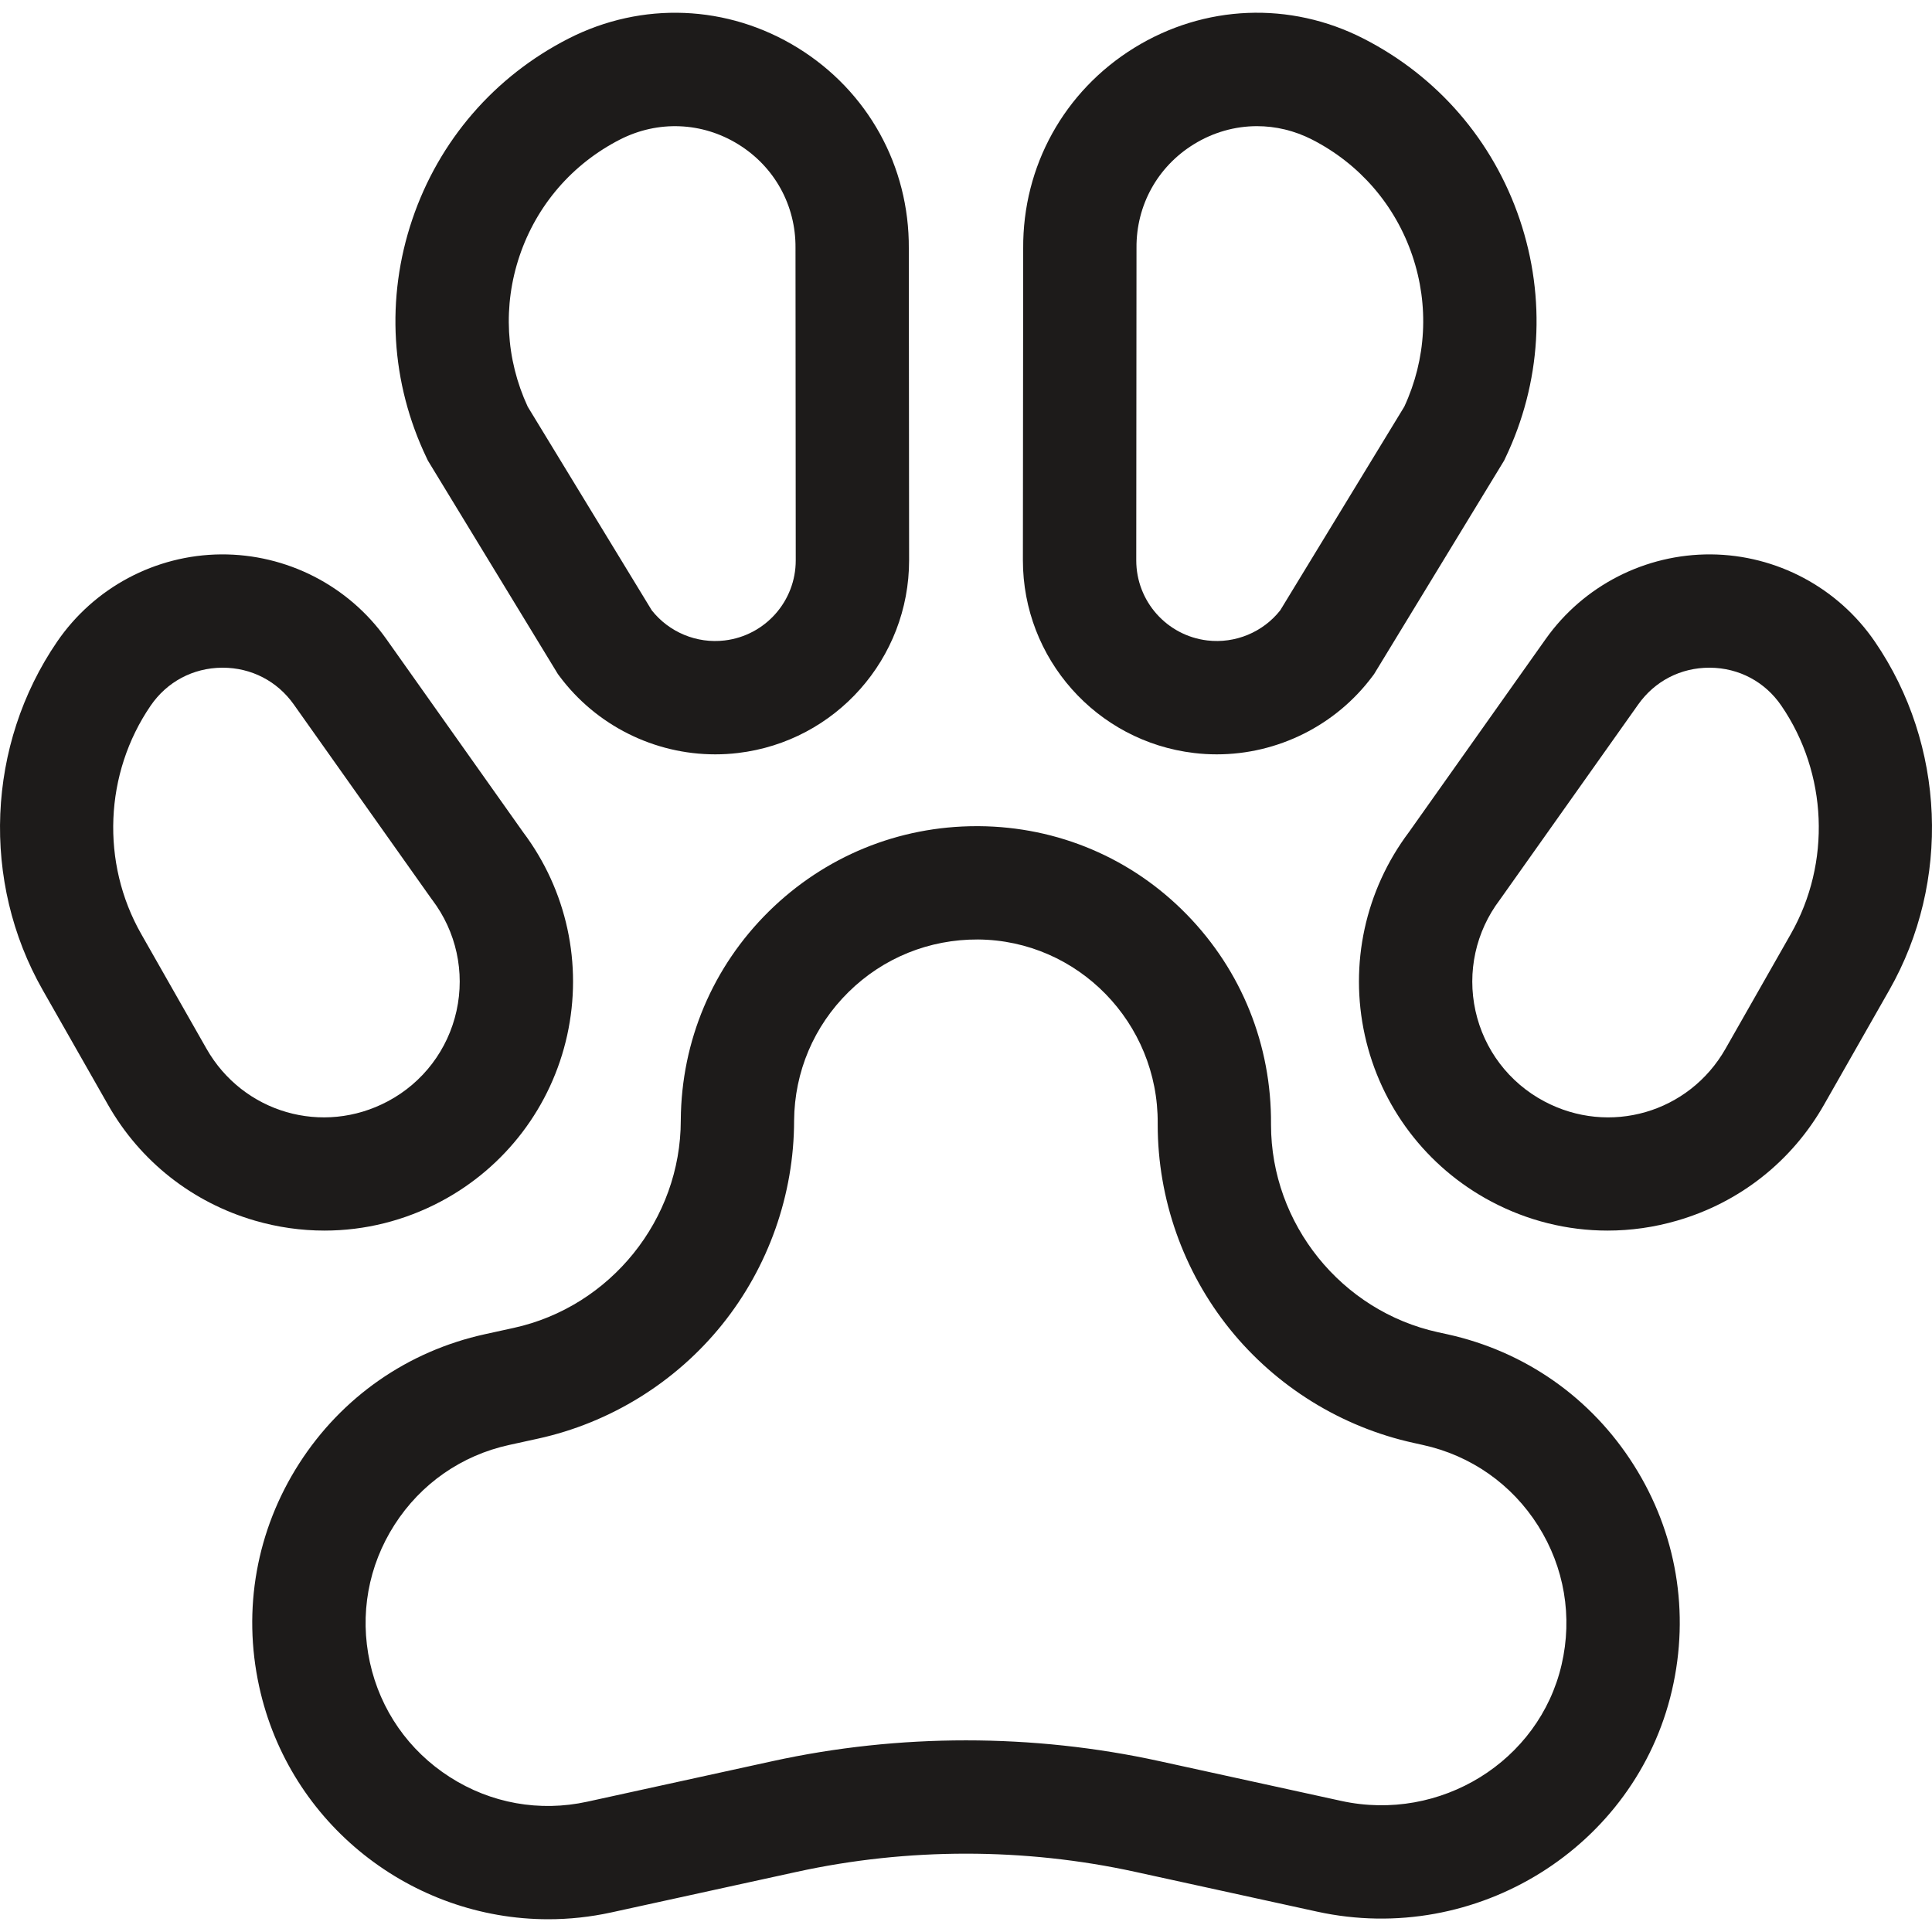
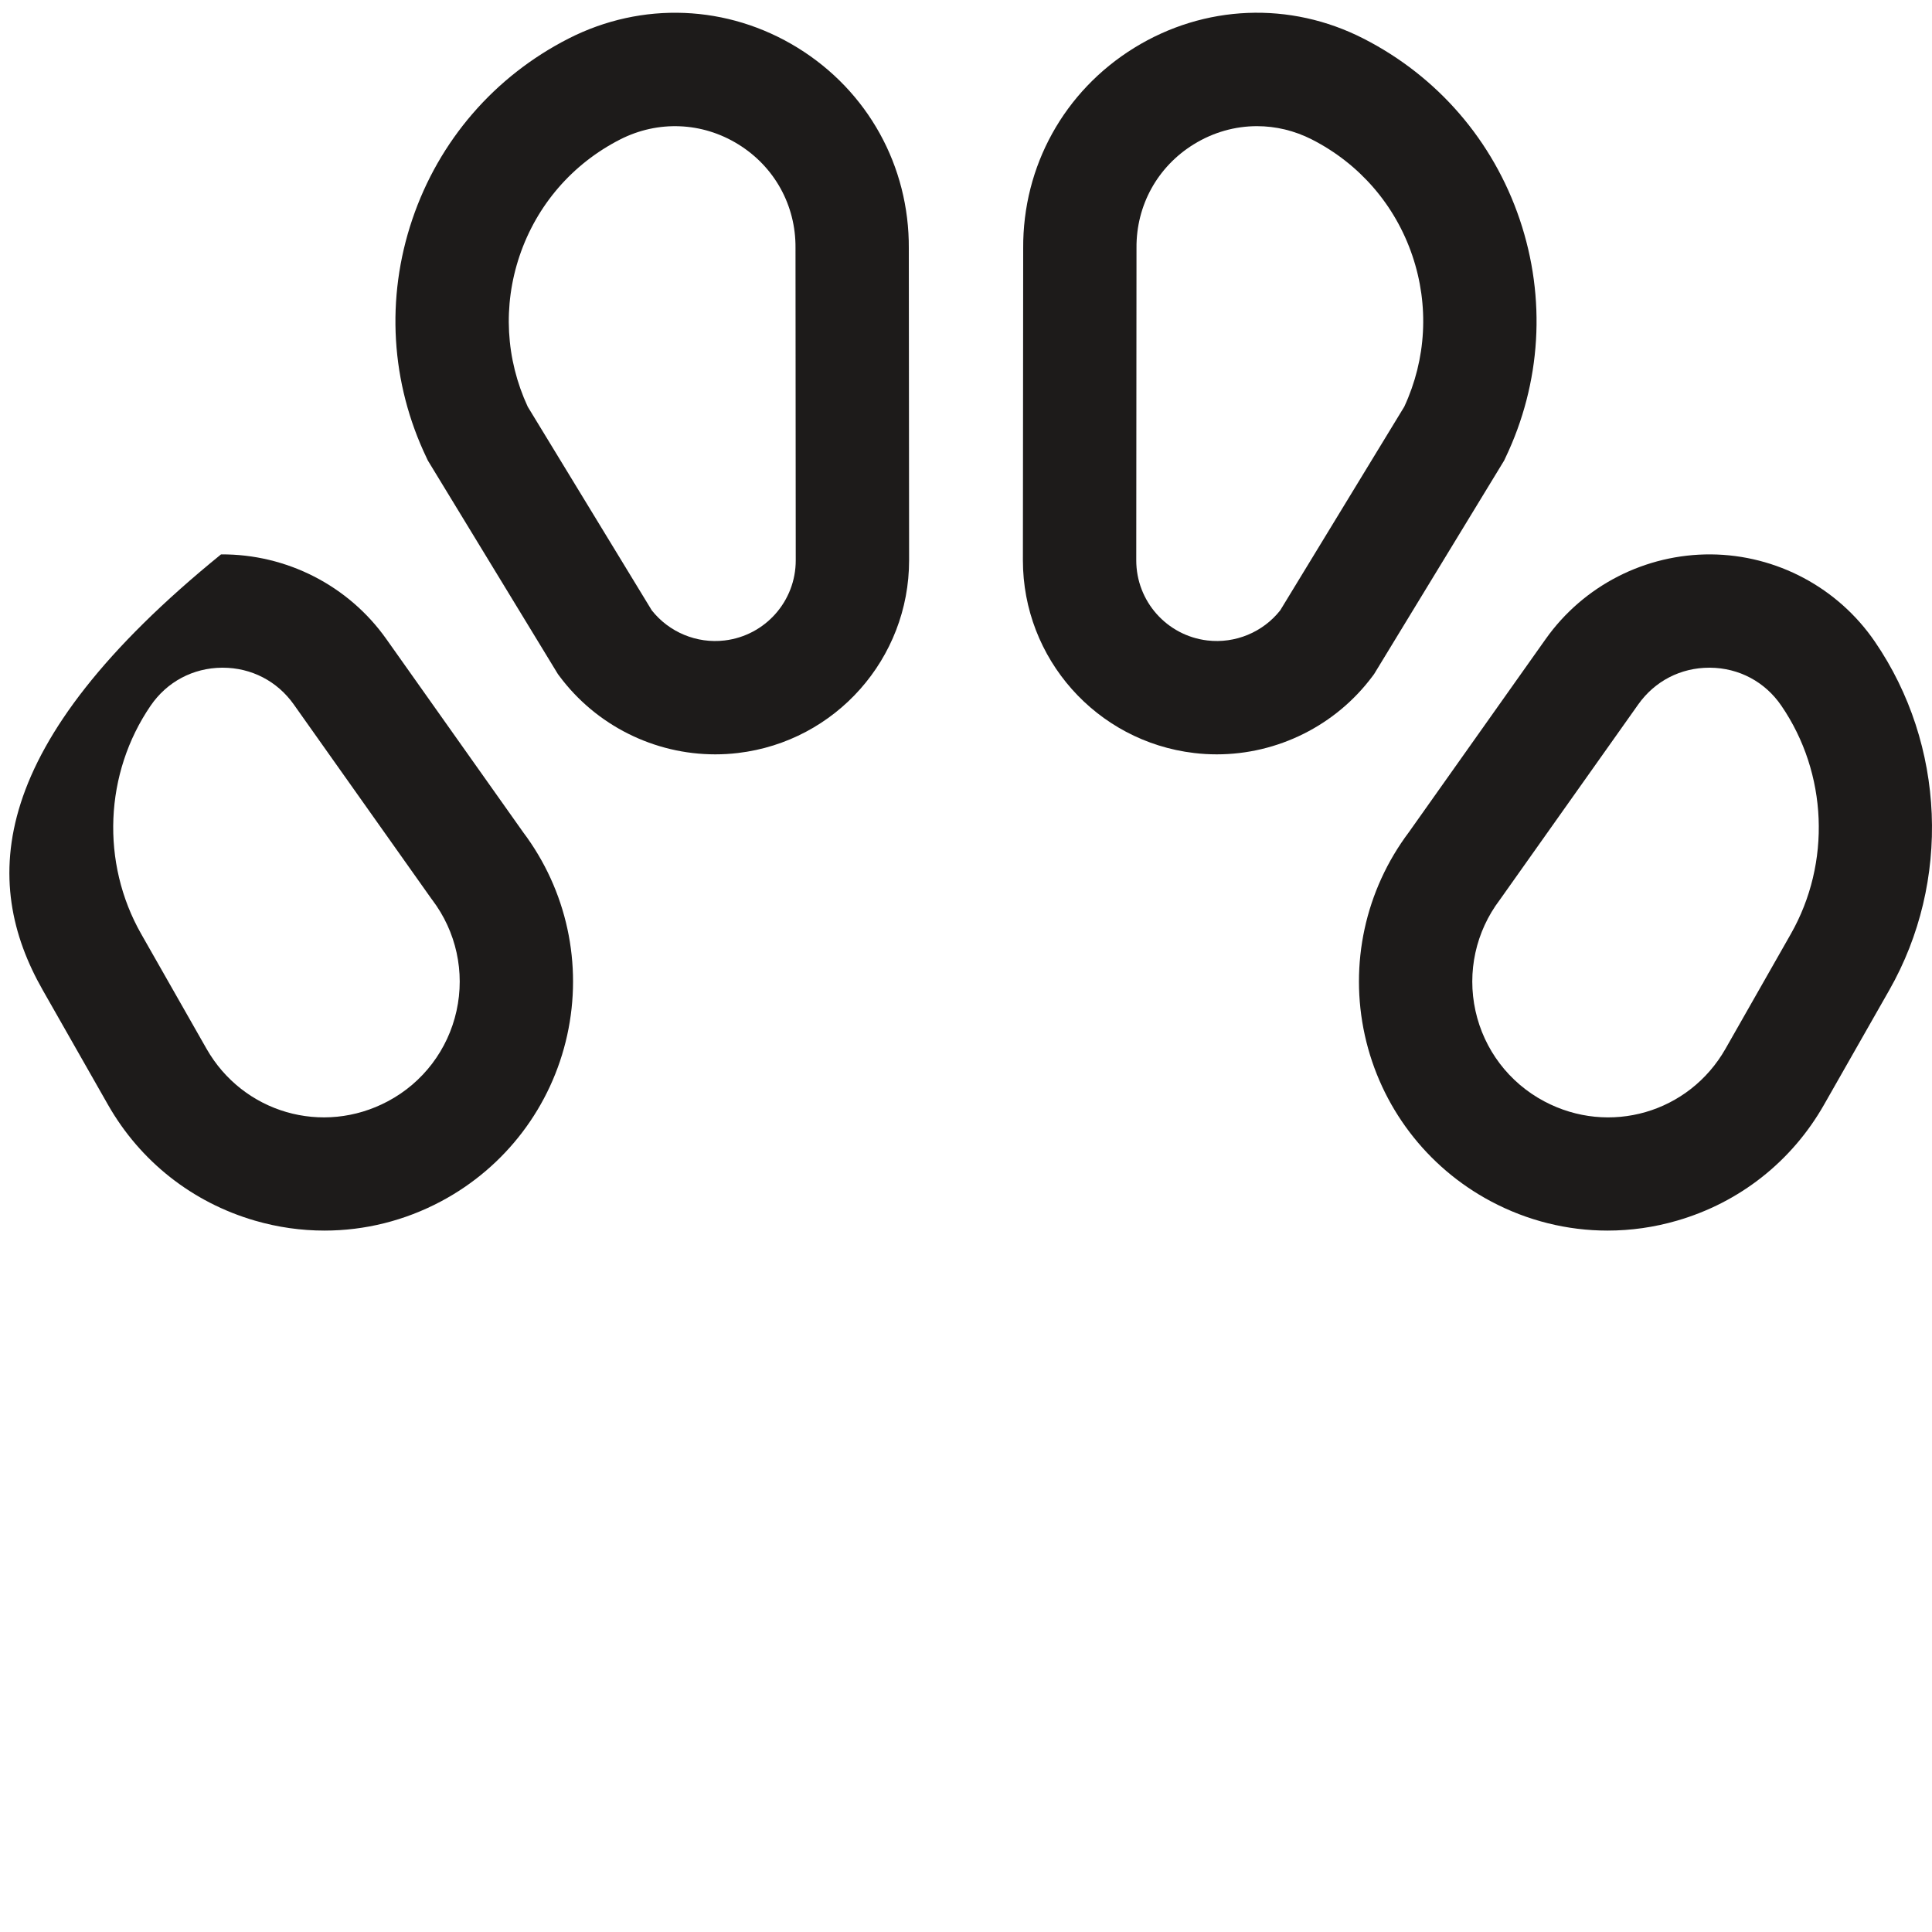
<svg xmlns="http://www.w3.org/2000/svg" width="40" height="40" viewBox="0 0 40 40" fill="none">
-   <path d="M29.958 27.623L29.775 27.583C27.77 27.145 26.315 25.337 26.315 23.285V23.273C26.326 21.638 25.707 20.098 24.573 18.936C23.433 17.767 21.903 17.117 20.267 17.105C20.251 17.105 20.235 17.105 20.22 17.105C18.601 17.105 17.076 17.73 15.921 18.867C14.755 20.016 14.107 21.55 14.095 23.186V23.195C14.095 25.247 12.639 27.055 10.635 27.493L10.042 27.623C8.443 27.973 7.076 28.924 6.193 30.302C5.31 31.68 5.016 33.319 5.366 34.918C5.991 37.779 8.534 39.736 11.35 39.736C11.782 39.736 12.221 39.69 12.66 39.594L16.499 38.754C18.79 38.253 21.21 38.253 23.501 38.754L27.267 39.578C30.565 40.3 33.862 38.244 34.616 34.997C34.99 33.387 34.711 31.732 33.828 30.336C32.946 28.939 31.572 27.976 29.958 27.623ZM32.331 34.466C31.866 36.469 29.819 37.734 27.769 37.286L24.002 36.462C21.384 35.889 18.616 35.889 15.998 36.462L12.159 37.302C11.172 37.518 10.161 37.337 9.311 36.791C8.461 36.246 7.873 35.403 7.658 34.417C7.442 33.43 7.623 32.419 8.168 31.569C8.713 30.718 9.557 30.131 10.543 29.916L11.136 29.786C12.634 29.458 13.988 28.62 14.95 27.425C15.91 26.232 16.44 24.732 16.441 23.2C16.449 22.192 16.849 21.247 17.568 20.539C18.287 19.83 19.239 19.446 20.249 19.451C22.316 19.467 23.984 21.175 23.969 23.26V23.285C23.969 24.818 24.498 26.32 25.46 27.515C26.421 28.709 27.776 29.548 29.273 29.875L29.457 29.916C30.452 30.133 31.301 30.728 31.845 31.589C32.389 32.45 32.562 33.472 32.331 34.466Z" fill="#1D1B1A" />
-   <path d="M6.718 25.478C7.551 25.478 8.377 25.274 9.131 24.873C10.466 24.163 11.418 22.909 11.743 21.433C12.067 19.963 11.735 18.432 10.831 17.23L7.998 13.23C7.213 12.122 5.932 11.469 4.576 11.478C3.218 11.489 1.949 12.165 1.182 13.286C-0.278 15.42 -0.395 18.252 0.885 20.499L2.236 22.873C2.903 24.045 3.984 24.896 5.278 25.272C5.752 25.41 6.237 25.478 6.718 25.478ZM4.275 21.712L2.924 19.338C2.085 17.865 2.161 16.009 3.119 14.61C3.457 14.116 3.995 13.829 4.595 13.824C4.6 13.824 4.605 13.824 4.61 13.824C5.203 13.824 5.74 14.101 6.083 14.586L8.926 18.6L8.949 18.631C9.446 19.287 9.629 20.124 9.452 20.928C9.275 21.732 8.757 22.415 8.03 22.801C6.681 23.519 5.031 23.04 4.275 21.712Z" fill="#1D1B1A" />
+   <path d="M6.718 25.478C7.551 25.478 8.377 25.274 9.131 24.873C10.466 24.163 11.418 22.909 11.743 21.433C12.067 19.963 11.735 18.432 10.831 17.23L7.998 13.23C7.213 12.122 5.932 11.469 4.576 11.478C-0.278 15.42 -0.395 18.252 0.885 20.499L2.236 22.873C2.903 24.045 3.984 24.896 5.278 25.272C5.752 25.41 6.237 25.478 6.718 25.478ZM4.275 21.712L2.924 19.338C2.085 17.865 2.161 16.009 3.119 14.61C3.457 14.116 3.995 13.829 4.595 13.824C4.6 13.824 4.605 13.824 4.61 13.824C5.203 13.824 5.74 14.101 6.083 14.586L8.926 18.6L8.949 18.631C9.446 19.287 9.629 20.124 9.452 20.928C9.275 21.732 8.757 22.415 8.03 22.801C6.681 23.519 5.031 23.04 4.275 21.712Z" fill="#1D1B1A" />
  <path d="M38.818 13.286C38.051 12.165 36.782 11.489 35.424 11.478C34.067 11.469 32.787 12.122 32.002 13.23L29.169 17.23C28.265 18.433 27.933 19.963 28.257 21.433C28.582 22.909 29.534 24.163 30.869 24.873C31.623 25.274 32.449 25.478 33.282 25.478C33.764 25.478 34.248 25.41 34.722 25.272C36.017 24.897 37.097 24.045 37.764 22.873L39.115 20.5C40.395 18.252 40.278 15.42 38.818 13.286ZM37.076 19.339L35.725 21.713C34.969 23.041 33.319 23.519 31.97 22.801C31.243 22.415 30.725 21.732 30.548 20.928C30.371 20.124 30.554 19.287 31.051 18.631L33.917 14.586C34.26 14.101 34.796 13.824 35.39 13.824C35.395 13.824 35.4 13.824 35.405 13.824C36.005 13.829 36.543 14.116 36.881 14.611C37.839 16.01 37.915 17.866 37.076 19.339Z" fill="#1D1B1A" />
  <path d="M8.859 9.536L11.55 13.955L11.582 13.998C12.344 15.022 13.549 15.618 14.808 15.618C14.965 15.618 15.122 15.609 15.28 15.59C17.301 15.35 18.823 13.633 18.822 11.598L18.816 5.143C18.827 3.439 17.968 1.887 16.518 0.991C15.066 0.095 13.292 0.023 11.772 0.798C10.237 1.581 9.088 2.911 8.536 4.543C7.984 6.175 8.089 7.929 8.834 9.483L8.859 9.536ZM10.758 5.295C11.113 4.246 11.852 3.391 12.838 2.888C13.622 2.488 14.537 2.525 15.285 2.988C16.034 3.45 16.477 4.251 16.47 5.131V5.136L16.475 11.6C16.476 12.447 15.843 13.16 15.003 13.26C14.426 13.329 13.852 13.09 13.494 12.636L10.926 8.42C10.469 7.434 10.409 6.326 10.758 5.295Z" fill="#1D1B1A" />
  <path d="M24.721 15.59C24.878 15.609 25.035 15.618 25.192 15.618C26.451 15.618 27.656 15.022 28.418 13.998L28.45 13.955L31.141 9.536L31.166 9.483C31.91 7.929 32.016 6.175 31.464 4.543C30.912 2.911 29.763 1.581 28.228 0.798C26.708 0.022 24.934 0.095 23.482 0.991C22.032 1.887 21.173 3.439 21.184 5.143L21.178 11.598C21.177 13.633 22.699 15.35 24.721 15.59ZM23.53 5.131C23.523 4.251 23.966 3.45 24.715 2.988C25.119 2.738 25.571 2.612 26.025 2.612C26.413 2.612 26.801 2.704 27.162 2.888C28.148 3.391 28.887 4.246 29.242 5.295C29.591 6.326 29.531 7.434 29.074 8.42L26.506 12.636C26.148 13.09 25.574 13.328 24.997 13.26C24.157 13.16 23.524 12.447 23.525 11.6L23.53 5.14V5.131Z" fill="#1D1B1A" />
</svg>